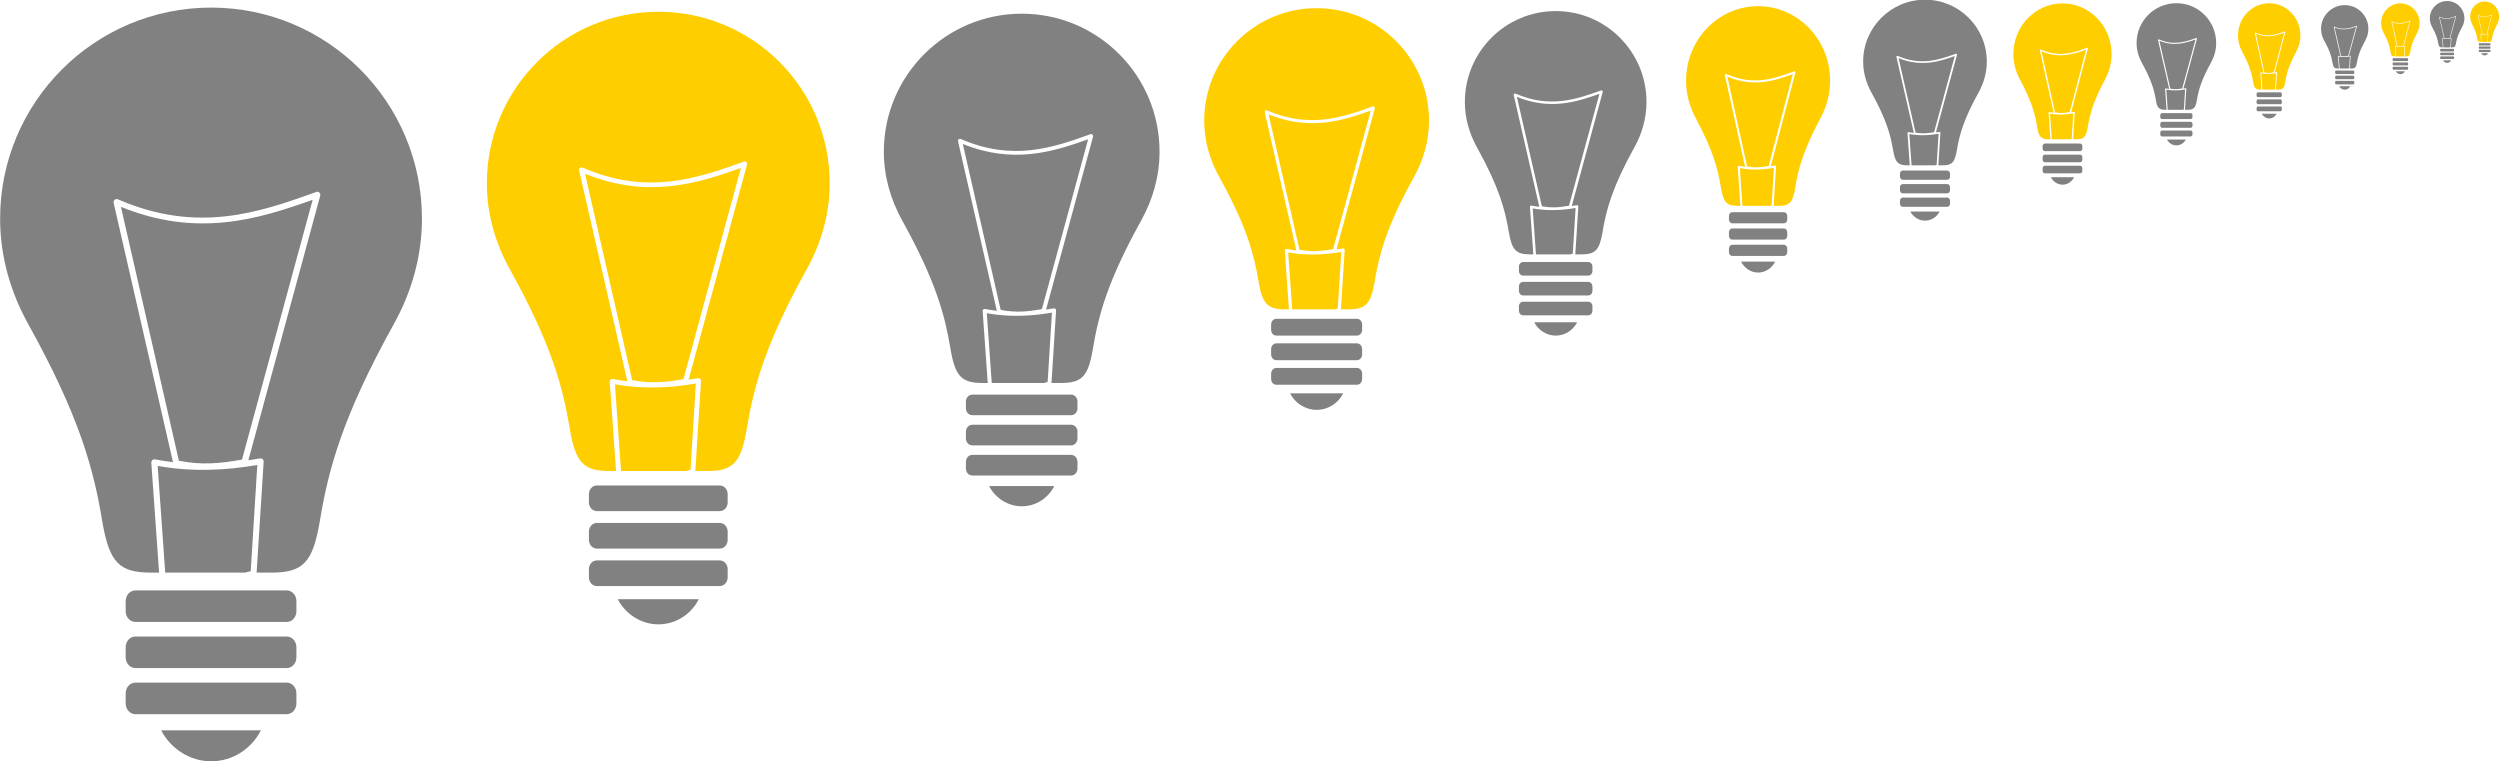
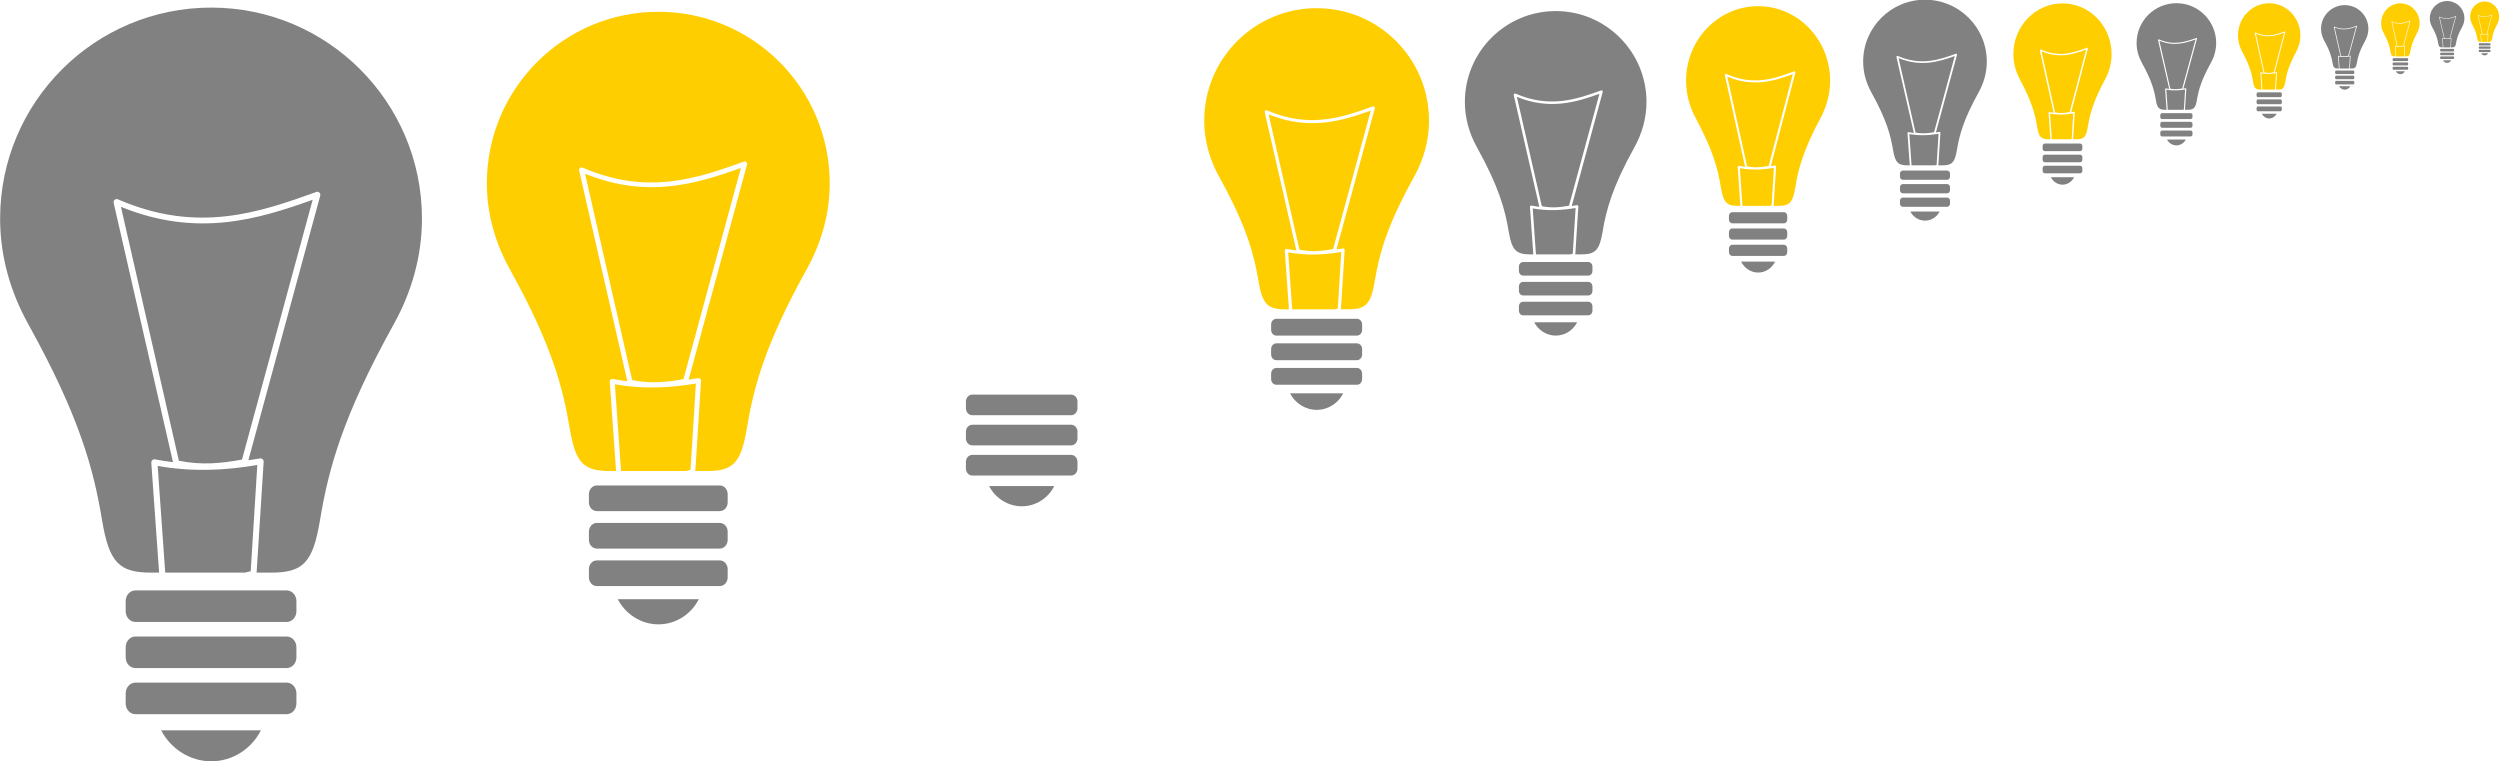
<svg xmlns="http://www.w3.org/2000/svg" xmlns:ns1="http://www.serif.com/" width="100%" height="100%" viewBox="0 0 1971 600" version="1.1" xml:space="preserve" style="fill-rule:evenodd;clip-rule:evenodd;stroke-linejoin:round;stroke-miterlimit:2;">
  <g transform="matrix(1,0,0,1,-128.117,-596.626)">
    <g transform="matrix(1.426,0,0,1.426,-136.356,-274.85)">
      <g id="path5" transform="matrix(4.167,0,0,4.167,185.527,615.329)">
        <path d="M38.024,81.513C38.736,81.513 39.313,80.876 39.313,80.093L39.313,78.748C39.313,77.965 38.736,77.328 38.024,77.328L17.951,77.328C17.238,77.328 16.66,77.965 16.66,78.748L16.66,80.093C16.66,80.876 17.238,81.513 17.951,81.513L38.024,81.513Z" style="fill:rgb(129,129,129);fill-rule:nonzero;" />
      </g>
      <g id="path9" transform="matrix(4.167,0,0,4.167,185.527,615.329)">
        <path d="M38.024,87.632C38.736,87.632 39.313,86.995 39.313,86.21L39.313,84.866C39.313,84.082 38.736,83.445 38.024,83.445L17.951,83.445C17.238,83.445 16.66,84.082 16.66,84.866L16.66,86.21C16.66,86.995 17.238,87.632 17.951,87.632L38.024,87.632Z" style="fill:rgb(129,129,129);fill-rule:nonzero;" />
      </g>
      <g id="path13" transform="matrix(4.167,0,0,4.167,185.527,615.329)">
        <path d="M38.024,93.75C38.736,93.75 39.313,93.113 39.313,92.329L39.313,90.985C39.313,90.2 38.736,89.563 38.024,89.563L17.951,89.563C17.238,89.563 16.66,90.2 16.66,90.985L16.66,92.329C16.66,93.113 17.238,93.75 17.951,93.75L38.024,93.75Z" style="fill:rgb(129,129,129);fill-rule:nonzero;" />
      </g>
      <g id="path17" transform="matrix(4.167,0,0,4.167,185.527,615.329)">
        <path d="M34.601,95.89C33.389,98.306 30.889,100 28.003,100C25.134,100 22.593,98.281 21.371,95.891L34.601,95.891L34.601,95.89Z" style="fill:rgb(129,129,129);fill-rule:nonzero;" />
      </g>
      <g id="path19" transform="matrix(4.167,0,0,4.167,185.527,615.329)">
        <path d="M28,0C12.545,0 -0,12.544 0,28C0,33.089 1.417,37.816 3.719,41.969C10.592,54.351 12.41,61.301 13.531,68.031C14.472,73.671 15.802,74.969 20.063,74.969L21.094,74.969L20.063,60.438L20.063,60.406C20.062,60.396 20.062,60.385 20.063,60.375C20.062,60.365 20.061,60.354 20.061,60.344C20.061,60.118 20.247,59.933 20.472,59.933C20.492,59.933 20.512,59.935 20.531,59.938C21.338,60.094 22.143,60.22 22.938,60.313L15.063,25.906C15.056,25.876 15.052,25.845 15.052,25.814C15.052,25.589 15.237,25.404 15.462,25.404C15.518,25.404 15.574,25.415 15.625,25.438C26.189,30.025 34.352,27.192 41.938,24.469C41.957,24.457 41.978,24.446 42,24.438C42.026,24.432 42.052,24.43 42.079,24.43C42.304,24.43 42.489,24.615 42.489,24.84C42.489,24.884 42.482,24.927 42.469,24.969L32.938,60.063C33.453,59.985 33.988,59.905 34.5,59.813C34.519,59.81 34.539,59.808 34.558,59.808C34.783,59.808 34.969,59.994 34.969,60.219C34.969,60.219 34.969,60.219 34.969,60.219L34.031,74.969L35.938,74.969C40.2,74.969 41.497,73.67 42.438,68.031C43.559,61.302 45.377,54.351 52.25,41.969C54.552,37.816 55.969,33.089 55.969,28C55.969,12.544 43.456,-0 28,0ZM41.469,25.5C34.229,28.083 26.171,30.559 16.031,26.438L23.719,60.125C26.722,60.728 29.288,60.485 32.094,59.969L41.469,25.5ZM34.125,60.688C29.866,61.413 25.495,61.627 20.906,60.813L21.906,74.969L32.469,74.969C32.733,74.91 32.994,74.849 33.25,74.781L34.125,60.688Z" style="fill:rgb(129,129,129);fill-rule:nonzero;" />
      </g>
    </g>
    <g transform="matrix(0.932,0,0,0.932,652.024,33.937)">
      <g id="path51" ns1:id="path5" transform="matrix(4.167,0,0,4.167,185.527,615.329)">
        <path d="M38.024,81.513C38.736,81.513 39.313,80.876 39.313,80.093L39.313,78.748C39.313,77.965 38.736,77.328 38.024,77.328L17.951,77.328C17.238,77.328 16.66,77.965 16.66,78.748L16.66,80.093C16.66,80.876 17.238,81.513 17.951,81.513L38.024,81.513Z" style="fill:rgb(129,129,129);fill-rule:nonzero;" />
      </g>
      <g id="path91" ns1:id="path9" transform="matrix(4.167,0,0,4.167,185.527,615.329)">
        <path d="M38.024,87.632C38.736,87.632 39.313,86.995 39.313,86.21L39.313,84.866C39.313,84.082 38.736,83.445 38.024,83.445L17.951,83.445C17.238,83.445 16.66,84.082 16.66,84.866L16.66,86.21C16.66,86.995 17.238,87.632 17.951,87.632L38.024,87.632Z" style="fill:rgb(129,129,129);fill-rule:nonzero;" />
      </g>
      <g id="path131" ns1:id="path13" transform="matrix(4.167,0,0,4.167,185.527,615.329)">
        <path d="M38.024,93.75C38.736,93.75 39.313,93.113 39.313,92.329L39.313,90.985C39.313,90.2 38.736,89.563 38.024,89.563L17.951,89.563C17.238,89.563 16.66,90.2 16.66,90.985L16.66,92.329C16.66,93.113 17.238,93.75 17.951,93.75L38.024,93.75Z" style="fill:rgb(129,129,129);fill-rule:nonzero;" />
      </g>
      <g id="path171" ns1:id="path17" transform="matrix(4.167,0,0,4.167,185.527,615.329)">
        <path d="M34.601,95.89C33.389,98.306 30.889,100 28.003,100C25.134,100 22.593,98.281 21.371,95.891L34.601,95.891L34.601,95.89Z" style="fill:rgb(129,129,129);fill-rule:nonzero;" />
      </g>
      <g id="path191" ns1:id="path19" transform="matrix(4.167,0,0,4.167,185.527,615.329)">
-         <path d="M28,0C12.545,0 -0,12.544 0,28C0,33.089 1.417,37.816 3.719,41.969C10.592,54.351 12.41,61.301 13.531,68.031C14.472,73.671 15.802,74.969 20.063,74.969L21.094,74.969L20.063,60.438L20.063,60.406C20.062,60.396 20.062,60.385 20.063,60.375C20.062,60.365 20.061,60.354 20.061,60.344C20.061,60.118 20.247,59.933 20.472,59.933C20.492,59.933 20.512,59.935 20.531,59.938C21.338,60.094 22.143,60.22 22.938,60.313L15.063,25.906C15.056,25.876 15.052,25.845 15.052,25.814C15.052,25.589 15.237,25.404 15.462,25.404C15.518,25.404 15.574,25.415 15.625,25.438C26.189,30.025 34.352,27.192 41.938,24.469C41.957,24.457 41.978,24.446 42,24.438C42.026,24.432 42.052,24.43 42.079,24.43C42.304,24.43 42.489,24.615 42.489,24.84C42.489,24.884 42.482,24.927 42.469,24.969L32.938,60.063C33.453,59.985 33.988,59.905 34.5,59.813C34.519,59.81 34.539,59.808 34.558,59.808C34.783,59.808 34.969,59.994 34.969,60.219C34.969,60.219 34.969,60.219 34.969,60.219L34.031,74.969L35.938,74.969C40.2,74.969 41.497,73.67 42.438,68.031C43.559,61.302 45.377,54.351 52.25,41.969C54.552,37.816 55.969,33.089 55.969,28C55.969,12.544 43.456,-0 28,0ZM41.469,25.5C34.229,28.083 26.171,30.559 16.031,26.438L23.719,60.125C26.722,60.728 29.288,60.485 32.094,59.969L41.469,25.5ZM34.125,60.688C29.866,61.413 25.495,61.627 20.906,60.813L21.906,74.969L32.469,74.969C32.733,74.91 32.994,74.849 33.25,74.781L34.125,60.688Z" style="fill:rgb(129,129,129);fill-rule:nonzero;" />
-       </g>
+         </g>
    </g>
    <g transform="matrix(0.614,0,0,0.614,1169.1,227.545)">
      <g id="path52" ns1:id="path5" transform="matrix(4.167,0,0,4.167,185.527,615.329)">
        <path d="M38.024,81.513C38.736,81.513 39.313,80.876 39.313,80.093L39.313,78.748C39.313,77.965 38.736,77.328 38.024,77.328L17.951,77.328C17.238,77.328 16.66,77.965 16.66,78.748L16.66,80.093C16.66,80.876 17.238,81.513 17.951,81.513L38.024,81.513Z" style="fill:rgb(129,129,129);fill-rule:nonzero;" />
      </g>
      <g id="path92" ns1:id="path9" transform="matrix(4.167,0,0,4.167,185.527,615.329)">
        <path d="M38.024,87.632C38.736,87.632 39.313,86.995 39.313,86.21L39.313,84.866C39.313,84.082 38.736,83.445 38.024,83.445L17.951,83.445C17.238,83.445 16.66,84.082 16.66,84.866L16.66,86.21C16.66,86.995 17.238,87.632 17.951,87.632L38.024,87.632Z" style="fill:rgb(129,129,129);fill-rule:nonzero;" />
      </g>
      <g id="path132" ns1:id="path13" transform="matrix(4.167,0,0,4.167,185.527,615.329)">
        <path d="M38.024,93.75C38.736,93.75 39.313,93.113 39.313,92.329L39.313,90.985C39.313,90.2 38.736,89.563 38.024,89.563L17.951,89.563C17.238,89.563 16.66,90.2 16.66,90.985L16.66,92.329C16.66,93.113 17.238,93.75 17.951,93.75L38.024,93.75Z" style="fill:rgb(129,129,129);fill-rule:nonzero;" />
      </g>
      <g id="path172" ns1:id="path17" transform="matrix(4.167,0,0,4.167,185.527,615.329)">
        <path d="M34.601,95.89C33.389,98.306 30.889,100 28.003,100C25.134,100 22.593,98.281 21.371,95.891L34.601,95.891L34.601,95.89Z" style="fill:rgb(129,129,129);fill-rule:nonzero;" />
      </g>
      <g id="path192" ns1:id="path19" transform="matrix(4.167,0,0,4.167,185.527,615.329)">
        <path d="M28,0C12.545,0 -0,12.544 0,28C0,33.089 1.417,37.816 3.719,41.969C10.592,54.351 12.41,61.301 13.531,68.031C14.472,73.671 15.802,74.969 20.063,74.969L21.094,74.969L20.063,60.438L20.063,60.406C20.062,60.396 20.062,60.385 20.063,60.375C20.062,60.365 20.061,60.354 20.061,60.344C20.061,60.118 20.247,59.933 20.472,59.933C20.492,59.933 20.512,59.935 20.531,59.938C21.338,60.094 22.143,60.22 22.938,60.313L15.063,25.906C15.056,25.876 15.052,25.845 15.052,25.814C15.052,25.589 15.237,25.404 15.462,25.404C15.518,25.404 15.574,25.415 15.625,25.438C26.189,30.025 34.352,27.192 41.938,24.469C41.957,24.457 41.978,24.446 42,24.438C42.026,24.432 42.052,24.43 42.079,24.43C42.304,24.43 42.489,24.615 42.489,24.84C42.489,24.884 42.482,24.927 42.469,24.969L32.938,60.063C33.453,59.985 33.988,59.905 34.5,59.813C34.519,59.81 34.539,59.808 34.558,59.808C34.783,59.808 34.969,59.994 34.969,60.219C34.969,60.219 34.969,60.219 34.969,60.219L34.031,74.969L35.938,74.969C40.2,74.969 41.497,73.67 42.438,68.031C43.559,61.302 45.377,54.351 52.25,41.969C54.552,37.816 55.969,33.089 55.969,28C55.969,12.544 43.456,-0 28,0ZM41.469,25.5C34.229,28.083 26.171,30.559 16.031,26.438L23.719,60.125C26.722,60.728 29.288,60.485 32.094,59.969L41.469,25.5ZM34.125,60.688C29.866,61.413 25.495,61.627 20.906,60.813L21.906,74.969L32.469,74.969C32.733,74.91 32.994,74.849 33.25,74.781L34.125,60.688Z" style="fill:rgb(129,129,129);fill-rule:nonzero;" />
      </g>
    </g>
    <g transform="matrix(0.418,0,0,0.418,1519.48,339.191)">
      <g id="path53" ns1:id="path5" transform="matrix(4.167,0,0,4.167,185.527,615.329)">
        <path d="M38.024,81.513C38.736,81.513 39.313,80.876 39.313,80.093L39.313,78.748C39.313,77.965 38.736,77.328 38.024,77.328L17.951,77.328C17.238,77.328 16.66,77.965 16.66,78.748L16.66,80.093C16.66,80.876 17.238,81.513 17.951,81.513L38.024,81.513Z" style="fill:rgb(129,129,129);fill-rule:nonzero;" />
      </g>
      <g id="path93" ns1:id="path9" transform="matrix(4.167,0,0,4.167,185.527,615.329)">
        <path d="M38.024,87.632C38.736,87.632 39.313,86.995 39.313,86.21L39.313,84.866C39.313,84.082 38.736,83.445 38.024,83.445L17.951,83.445C17.238,83.445 16.66,84.082 16.66,84.866L16.66,86.21C16.66,86.995 17.238,87.632 17.951,87.632L38.024,87.632Z" style="fill:rgb(129,129,129);fill-rule:nonzero;" />
      </g>
      <g id="path133" ns1:id="path13" transform="matrix(4.167,0,0,4.167,185.527,615.329)">
        <path d="M38.024,93.75C38.736,93.75 39.313,93.113 39.313,92.329L39.313,90.985C39.313,90.2 38.736,89.563 38.024,89.563L17.951,89.563C17.238,89.563 16.66,90.2 16.66,90.985L16.66,92.329C16.66,93.113 17.238,93.75 17.951,93.75L38.024,93.75Z" style="fill:rgb(129,129,129);fill-rule:nonzero;" />
      </g>
      <g id="path173" ns1:id="path17" transform="matrix(4.167,0,0,4.167,185.527,615.329)">
        <path d="M34.601,95.89C33.389,98.306 30.889,100 28.003,100C25.134,100 22.593,98.281 21.371,95.891L34.601,95.891L34.601,95.89Z" style="fill:rgb(129,129,129);fill-rule:nonzero;" />
      </g>
      <g id="path193" ns1:id="path19" transform="matrix(4.167,0,0,4.167,185.527,615.329)">
        <path d="M28,0C12.545,0 -0,12.544 0,28C0,33.089 1.417,37.816 3.719,41.969C10.592,54.351 12.41,61.301 13.531,68.031C14.472,73.671 15.802,74.969 20.063,74.969L21.094,74.969L20.063,60.438L20.063,60.406C20.062,60.396 20.062,60.385 20.063,60.375C20.062,60.365 20.061,60.354 20.061,60.344C20.061,60.118 20.247,59.933 20.472,59.933C20.492,59.933 20.512,59.935 20.531,59.938C21.338,60.094 22.143,60.22 22.938,60.313L15.063,25.906C15.056,25.876 15.052,25.845 15.052,25.814C15.052,25.589 15.237,25.404 15.462,25.404C15.518,25.404 15.574,25.415 15.625,25.438C26.189,30.025 34.352,27.192 41.938,24.469C41.957,24.457 41.978,24.446 42,24.438C42.026,24.432 42.052,24.43 42.079,24.43C42.304,24.43 42.489,24.615 42.489,24.84C42.489,24.884 42.482,24.927 42.469,24.969L32.938,60.063C33.453,59.985 33.988,59.905 34.5,59.813C34.519,59.81 34.539,59.808 34.558,59.808C34.783,59.808 34.969,59.994 34.969,60.219C34.969,60.219 34.969,60.219 34.969,60.219L34.031,74.969L35.938,74.969C40.2,74.969 41.497,73.67 42.438,68.031C43.559,61.302 45.377,54.351 52.25,41.969C54.552,37.816 55.969,33.089 55.969,28C55.969,12.544 43.456,-0 28,0ZM41.469,25.5C34.229,28.083 26.171,30.559 16.031,26.438L23.719,60.125C26.722,60.728 29.288,60.485 32.094,59.969L41.469,25.5ZM34.125,60.688C29.866,61.413 25.495,61.627 20.906,60.813L21.906,74.969L32.469,74.969C32.733,74.91 32.994,74.849 33.25,74.781L34.125,60.688Z" style="fill:rgb(129,129,129);fill-rule:nonzero;" />
      </g>
    </g>
    <g transform="matrix(0.269,0,0,0.269,1762.7,433.62)">
      <g id="path54" ns1:id="path5" transform="matrix(4.167,0,0,4.167,185.527,615.329)">
        <path d="M38.024,81.513C38.736,81.513 39.313,80.876 39.313,80.093L39.313,78.748C39.313,77.965 38.736,77.328 38.024,77.328L17.951,77.328C17.238,77.328 16.66,77.965 16.66,78.748L16.66,80.093C16.66,80.876 17.238,81.513 17.951,81.513L38.024,81.513Z" style="fill:rgb(129,129,129);fill-rule:nonzero;" />
      </g>
      <g id="path94" ns1:id="path9" transform="matrix(4.167,0,0,4.167,185.527,615.329)">
        <path d="M38.024,87.632C38.736,87.632 39.313,86.995 39.313,86.21L39.313,84.866C39.313,84.082 38.736,83.445 38.024,83.445L17.951,83.445C17.238,83.445 16.66,84.082 16.66,84.866L16.66,86.21C16.66,86.995 17.238,87.632 17.951,87.632L38.024,87.632Z" style="fill:rgb(129,129,129);fill-rule:nonzero;" />
      </g>
      <g id="path134" ns1:id="path13" transform="matrix(4.167,0,0,4.167,185.527,615.329)">
        <path d="M38.024,93.75C38.736,93.75 39.313,93.113 39.313,92.329L39.313,90.985C39.313,90.2 38.736,89.563 38.024,89.563L17.951,89.563C17.238,89.563 16.66,90.2 16.66,90.985L16.66,92.329C16.66,93.113 17.238,93.75 17.951,93.75L38.024,93.75Z" style="fill:rgb(129,129,129);fill-rule:nonzero;" />
      </g>
      <g id="path174" ns1:id="path17" transform="matrix(4.167,0,0,4.167,185.527,615.329)">
        <path d="M34.601,95.89C33.389,98.306 30.889,100 28.003,100C25.134,100 22.593,98.281 21.371,95.891L34.601,95.891L34.601,95.89Z" style="fill:rgb(129,129,129);fill-rule:nonzero;" />
      </g>
      <g id="path194" ns1:id="path19" transform="matrix(4.167,0,0,4.167,185.527,615.329)">
        <path d="M28,0C12.545,0 -0,12.544 0,28C0,33.089 1.417,37.816 3.719,41.969C10.592,54.351 12.41,61.301 13.531,68.031C14.472,73.671 15.802,74.969 20.063,74.969L21.094,74.969L20.063,60.438L20.063,60.406C20.062,60.396 20.062,60.385 20.063,60.375C20.062,60.365 20.061,60.354 20.061,60.344C20.061,60.118 20.247,59.933 20.472,59.933C20.492,59.933 20.512,59.935 20.531,59.938C21.338,60.094 22.143,60.22 22.938,60.313L15.063,25.906C15.056,25.876 15.052,25.845 15.052,25.814C15.052,25.589 15.237,25.404 15.462,25.404C15.518,25.404 15.574,25.415 15.625,25.438C26.189,30.025 34.352,27.192 41.938,24.469C41.957,24.457 41.978,24.446 42,24.438C42.026,24.432 42.052,24.43 42.079,24.43C42.304,24.43 42.489,24.615 42.489,24.84C42.489,24.884 42.482,24.927 42.469,24.969L32.938,60.063C33.453,59.985 33.988,59.905 34.5,59.813C34.519,59.81 34.539,59.808 34.558,59.808C34.783,59.808 34.969,59.994 34.969,60.219C34.969,60.219 34.969,60.219 34.969,60.219L34.031,74.969L35.938,74.969C40.2,74.969 41.497,73.67 42.438,68.031C43.559,61.302 45.377,54.351 52.25,41.969C54.552,37.816 55.969,33.089 55.969,28C55.969,12.544 43.456,-0 28,0ZM41.469,25.5C34.229,28.083 26.171,30.559 16.031,26.438L23.719,60.125C26.722,60.728 29.288,60.485 32.094,59.969L41.469,25.5ZM34.125,60.688C29.866,61.413 25.495,61.627 20.906,60.813L21.906,74.969L32.469,74.969C32.733,74.91 32.994,74.849 33.25,74.781L34.125,60.688Z" style="fill:rgb(129,129,129);fill-rule:nonzero;" />
      </g>
    </g>
    <g transform="matrix(0.16,0,0,0.16,1928.35,502.208)">
      <g id="path55" ns1:id="path5" transform="matrix(4.167,0,0,4.167,185.527,615.329)">
        <path d="M38.024,81.513C38.736,81.513 39.313,80.876 39.313,80.093L39.313,78.748C39.313,77.965 38.736,77.328 38.024,77.328L17.951,77.328C17.238,77.328 16.66,77.965 16.66,78.748L16.66,80.093C16.66,80.876 17.238,81.513 17.951,81.513L38.024,81.513Z" style="fill:rgb(129,129,129);fill-rule:nonzero;" />
      </g>
      <g id="path95" ns1:id="path9" transform="matrix(4.167,0,0,4.167,185.527,615.329)">
        <path d="M38.024,87.632C38.736,87.632 39.313,86.995 39.313,86.21L39.313,84.866C39.313,84.082 38.736,83.445 38.024,83.445L17.951,83.445C17.238,83.445 16.66,84.082 16.66,84.866L16.66,86.21C16.66,86.995 17.238,87.632 17.951,87.632L38.024,87.632Z" style="fill:rgb(129,129,129);fill-rule:nonzero;" />
      </g>
      <g id="path135" ns1:id="path13" transform="matrix(4.167,0,0,4.167,185.527,615.329)">
        <path d="M38.024,93.75C38.736,93.75 39.313,93.113 39.313,92.329L39.313,90.985C39.313,90.2 38.736,89.563 38.024,89.563L17.951,89.563C17.238,89.563 16.66,90.2 16.66,90.985L16.66,92.329C16.66,93.113 17.238,93.75 17.951,93.75L38.024,93.75Z" style="fill:rgb(129,129,129);fill-rule:nonzero;" />
      </g>
      <g id="path175" ns1:id="path17" transform="matrix(4.167,0,0,4.167,185.527,615.329)">
        <path d="M34.601,95.89C33.389,98.306 30.889,100 28.003,100C25.134,100 22.593,98.281 21.371,95.891L34.601,95.891L34.601,95.89Z" style="fill:rgb(129,129,129);fill-rule:nonzero;" />
      </g>
      <g id="path195" ns1:id="path19" transform="matrix(4.167,0,0,4.167,185.527,615.329)">
        <path d="M28,0C12.545,0 -0,12.544 0,28C0,33.089 1.417,37.816 3.719,41.969C10.592,54.351 12.41,61.301 13.531,68.031C14.472,73.671 15.802,74.969 20.063,74.969L21.094,74.969L20.063,60.438L20.063,60.406C20.062,60.396 20.062,60.385 20.063,60.375C20.062,60.365 20.061,60.354 20.061,60.344C20.061,60.118 20.247,59.933 20.472,59.933C20.492,59.933 20.512,59.935 20.531,59.938C21.338,60.094 22.143,60.22 22.938,60.313L15.063,25.906C15.056,25.876 15.052,25.845 15.052,25.814C15.052,25.589 15.237,25.404 15.462,25.404C15.518,25.404 15.574,25.415 15.625,25.438C26.189,30.025 34.352,27.192 41.938,24.469C41.957,24.457 41.978,24.446 42,24.438C42.026,24.432 42.052,24.43 42.079,24.43C42.304,24.43 42.489,24.615 42.489,24.84C42.489,24.884 42.482,24.927 42.469,24.969L32.938,60.063C33.453,59.985 33.988,59.905 34.5,59.813C34.519,59.81 34.539,59.808 34.558,59.808C34.783,59.808 34.969,59.994 34.969,60.219C34.969,60.219 34.969,60.219 34.969,60.219L34.031,74.969L35.938,74.969C40.2,74.969 41.497,73.67 42.438,68.031C43.559,61.302 45.377,54.351 52.25,41.969C54.552,37.816 55.969,33.089 55.969,28C55.969,12.544 43.456,-0 28,0ZM41.469,25.5C34.229,28.083 26.171,30.559 16.031,26.438L23.719,60.125C26.722,60.728 29.288,60.485 32.094,59.969L41.469,25.5ZM34.125,60.688C29.866,61.413 25.495,61.627 20.906,60.813L21.906,74.969L32.469,74.969C32.733,74.91 32.994,74.849 33.25,74.781L34.125,60.688Z" style="fill:rgb(129,129,129);fill-rule:nonzero;" />
      </g>
    </g>
    <g transform="matrix(0.117,0,0,0.117,2022.07,525.448)">
      <g id="path56" ns1:id="path5" transform="matrix(4.167,0,0,4.167,185.527,615.329)">
        <path d="M38.024,81.513C38.736,81.513 39.313,80.876 39.313,80.093L39.313,78.748C39.313,77.965 38.736,77.328 38.024,77.328L17.951,77.328C17.238,77.328 16.66,77.965 16.66,78.748L16.66,80.093C16.66,80.876 17.238,81.513 17.951,81.513L38.024,81.513Z" style="fill:rgb(129,129,129);fill-rule:nonzero;" />
      </g>
      <g id="path96" ns1:id="path9" transform="matrix(4.167,0,0,4.167,185.527,615.329)">
        <path d="M38.024,87.632C38.736,87.632 39.313,86.995 39.313,86.21L39.313,84.866C39.313,84.082 38.736,83.445 38.024,83.445L17.951,83.445C17.238,83.445 16.66,84.082 16.66,84.866L16.66,86.21C16.66,86.995 17.238,87.632 17.951,87.632L38.024,87.632Z" style="fill:rgb(129,129,129);fill-rule:nonzero;" />
      </g>
      <g id="path136" ns1:id="path13" transform="matrix(4.167,0,0,4.167,185.527,615.329)">
        <path d="M38.024,93.75C38.736,93.75 39.313,93.113 39.313,92.329L39.313,90.985C39.313,90.2 38.736,89.563 38.024,89.563L17.951,89.563C17.238,89.563 16.66,90.2 16.66,90.985L16.66,92.329C16.66,93.113 17.238,93.75 17.951,93.75L38.024,93.75Z" style="fill:rgb(129,129,129);fill-rule:nonzero;" />
      </g>
      <g id="path176" ns1:id="path17" transform="matrix(4.167,0,0,4.167,185.527,615.329)">
        <path d="M34.601,95.89C33.389,98.306 30.889,100 28.003,100C25.134,100 22.593,98.281 21.371,95.891L34.601,95.891L34.601,95.89Z" style="fill:rgb(129,129,129);fill-rule:nonzero;" />
      </g>
      <g id="path196" ns1:id="path19" transform="matrix(4.167,0,0,4.167,185.527,615.329)">
        <path d="M28,0C12.545,0 -0,12.544 0,28C0,33.089 1.417,37.816 3.719,41.969C10.592,54.351 12.41,61.301 13.531,68.031C14.472,73.671 15.802,74.969 20.063,74.969L21.094,74.969L20.063,60.438L20.063,60.406C20.062,60.396 20.062,60.385 20.063,60.375C20.062,60.365 20.061,60.354 20.061,60.344C20.061,60.118 20.247,59.933 20.472,59.933C20.492,59.933 20.512,59.935 20.531,59.938C21.338,60.094 22.143,60.22 22.938,60.313L15.063,25.906C15.056,25.876 15.052,25.845 15.052,25.814C15.052,25.589 15.237,25.404 15.462,25.404C15.518,25.404 15.574,25.415 15.625,25.438C26.189,30.025 34.352,27.192 41.938,24.469C41.957,24.457 41.978,24.446 42,24.438C42.026,24.432 42.052,24.43 42.079,24.43C42.304,24.43 42.489,24.615 42.489,24.84C42.489,24.884 42.482,24.927 42.469,24.969L32.938,60.063C33.453,59.985 33.988,59.905 34.5,59.813C34.519,59.81 34.539,59.808 34.558,59.808C34.783,59.808 34.969,59.994 34.969,60.219C34.969,60.219 34.969,60.219 34.969,60.219L34.031,74.969L35.938,74.969C40.2,74.969 41.497,73.67 42.438,68.031C43.559,61.302 45.377,54.351 52.25,41.969C54.552,37.816 55.969,33.089 55.969,28C55.969,12.544 43.456,-0 28,0ZM41.469,25.5C34.229,28.083 26.171,30.559 16.031,26.438L23.719,60.125C26.722,60.728 29.288,60.485 32.094,59.969L41.469,25.5ZM34.125,60.688C29.866,61.413 25.495,61.627 20.906,60.813L21.906,74.969L32.469,74.969C32.733,74.91 32.994,74.849 33.25,74.781L34.125,60.688Z" style="fill:rgb(129,129,129);fill-rule:nonzero;" />
      </g>
    </g>
    <g transform="matrix(1.159,0,0,1.159,-146.177,-119.353)">
      <g id="path57" ns1:id="path5" transform="matrix(4.167,0,0,4.167,567.841,625.763)">
        <path d="M38.024,81.513C38.736,81.513 39.313,80.876 39.313,80.093L39.313,78.748C39.313,77.965 38.736,77.328 38.024,77.328L17.951,77.328C17.238,77.328 16.66,77.965 16.66,78.748L16.66,80.093C16.66,80.876 17.238,81.513 17.951,81.513L38.024,81.513Z" style="fill:rgb(129,129,129);fill-rule:nonzero;" />
      </g>
      <g id="path97" ns1:id="path9" transform="matrix(4.167,0,0,4.167,567.841,625.763)">
        <path d="M38.024,87.632C38.736,87.632 39.313,86.995 39.313,86.21L39.313,84.866C39.313,84.082 38.736,83.445 38.024,83.445L17.951,83.445C17.238,83.445 16.66,84.082 16.66,84.866L16.66,86.21C16.66,86.995 17.238,87.632 17.951,87.632L38.024,87.632Z" style="fill:rgb(129,129,129);fill-rule:nonzero;" />
      </g>
      <g id="path137" ns1:id="path13" transform="matrix(4.167,0,0,4.167,567.841,625.763)">
        <path d="M38.024,93.75C38.736,93.75 39.313,93.113 39.313,92.329L39.313,90.985C39.313,90.2 38.736,89.563 38.024,89.563L17.951,89.563C17.238,89.563 16.66,90.2 16.66,90.985L16.66,92.329C16.66,93.113 17.238,93.75 17.951,93.75L38.024,93.75Z" style="fill:rgb(129,129,129);fill-rule:nonzero;" />
      </g>
      <g id="path177" ns1:id="path17" transform="matrix(4.167,0,0,4.167,567.841,625.763)">
        <path d="M34.601,95.89C33.389,98.306 30.889,100 28.003,100C25.134,100 22.593,98.281 21.371,95.891L34.601,95.891L34.601,95.89Z" style="fill:rgb(129,129,129);fill-rule:nonzero;" />
      </g>
      <g id="path197" ns1:id="path19" transform="matrix(4.167,0,0,4.167,567.841,625.763)">
        <path d="M28,0C12.545,0 -0,12.544 0,28C0,33.089 1.417,37.816 3.719,41.969C10.592,54.351 12.41,61.301 13.531,68.031C14.472,73.671 15.802,74.969 20.063,74.969L21.094,74.969L20.063,60.438L20.063,60.406C20.062,60.396 20.062,60.385 20.063,60.375C20.062,60.365 20.061,60.354 20.061,60.344C20.061,60.118 20.247,59.933 20.472,59.933C20.492,59.933 20.512,59.935 20.531,59.938C21.338,60.094 22.143,60.22 22.938,60.313L15.063,25.906C15.056,25.876 15.052,25.845 15.052,25.814C15.052,25.589 15.237,25.404 15.462,25.404C15.518,25.404 15.574,25.415 15.625,25.438C26.189,30.025 34.352,27.192 41.938,24.469C41.957,24.457 41.978,24.446 42,24.438C42.026,24.432 42.052,24.43 42.079,24.43C42.304,24.43 42.489,24.615 42.489,24.84C42.489,24.884 42.482,24.927 42.469,24.969L32.938,60.063C33.453,59.985 33.988,59.905 34.5,59.813C34.519,59.81 34.539,59.808 34.558,59.808C34.783,59.808 34.969,59.994 34.969,60.219C34.969,60.219 34.969,60.219 34.969,60.219L34.031,74.969L35.938,74.969C40.2,74.969 41.497,73.67 42.438,68.031C43.559,61.302 45.377,54.351 52.25,41.969C54.552,37.816 55.969,33.089 55.969,28C55.969,12.544 43.456,-0 28,0ZM41.469,25.5C34.229,28.083 26.171,30.559 16.031,26.438L23.719,60.125C26.722,60.728 29.288,60.485 32.094,59.969L41.469,25.5ZM34.125,60.688C29.866,61.413 25.495,61.627 20.906,60.813L21.906,74.969L32.469,74.969C32.733,74.91 32.994,74.849 33.25,74.781L34.125,60.688Z" style="fill:rgb(255,206,0);fill-rule:nonzero;" />
      </g>
    </g>
    <g transform="matrix(0.76,0,0,0.76,645.955,127.491)">
      <g id="path58" ns1:id="path5" transform="matrix(4.167,0,0,4.167,567.841,625.763)">
        <path d="M38.024,81.513C38.736,81.513 39.313,80.876 39.313,80.093L39.313,78.748C39.313,77.965 38.736,77.328 38.024,77.328L17.951,77.328C17.238,77.328 16.66,77.965 16.66,78.748L16.66,80.093C16.66,80.876 17.238,81.513 17.951,81.513L38.024,81.513Z" style="fill:rgb(129,129,129);fill-rule:nonzero;" />
      </g>
      <g id="path98" ns1:id="path9" transform="matrix(4.167,0,0,4.167,567.841,625.763)">
        <path d="M38.024,87.632C38.736,87.632 39.313,86.995 39.313,86.21L39.313,84.866C39.313,84.082 38.736,83.445 38.024,83.445L17.951,83.445C17.238,83.445 16.66,84.082 16.66,84.866L16.66,86.21C16.66,86.995 17.238,87.632 17.951,87.632L38.024,87.632Z" style="fill:rgb(129,129,129);fill-rule:nonzero;" />
      </g>
      <g id="path138" ns1:id="path13" transform="matrix(4.167,0,0,4.167,567.841,625.763)">
        <path d="M38.024,93.75C38.736,93.75 39.313,93.113 39.313,92.329L39.313,90.985C39.313,90.2 38.736,89.563 38.024,89.563L17.951,89.563C17.238,89.563 16.66,90.2 16.66,90.985L16.66,92.329C16.66,93.113 17.238,93.75 17.951,93.75L38.024,93.75Z" style="fill:rgb(129,129,129);fill-rule:nonzero;" />
      </g>
      <g id="path178" ns1:id="path17" transform="matrix(4.167,0,0,4.167,567.841,625.763)">
        <path d="M34.601,95.89C33.389,98.306 30.889,100 28.003,100C25.134,100 22.593,98.281 21.371,95.891L34.601,95.891L34.601,95.89Z" style="fill:rgb(129,129,129);fill-rule:nonzero;" />
      </g>
      <g id="path198" ns1:id="path19" transform="matrix(4.167,0,0,4.167,567.841,625.763)">
        <path d="M28,0C12.545,0 -0,12.544 0,28C0,33.089 1.417,37.816 3.719,41.969C10.592,54.351 12.41,61.301 13.531,68.031C14.472,73.671 15.802,74.969 20.063,74.969L21.094,74.969L20.063,60.438L20.063,60.406C20.062,60.396 20.062,60.385 20.063,60.375C20.062,60.365 20.061,60.354 20.061,60.344C20.061,60.118 20.247,59.933 20.472,59.933C20.492,59.933 20.512,59.935 20.531,59.938C21.338,60.094 22.143,60.22 22.938,60.313L15.063,25.906C15.056,25.876 15.052,25.845 15.052,25.814C15.052,25.589 15.237,25.404 15.462,25.404C15.518,25.404 15.574,25.415 15.625,25.438C26.189,30.025 34.352,27.192 41.938,24.469C41.957,24.457 41.978,24.446 42,24.438C42.026,24.432 42.052,24.43 42.079,24.43C42.304,24.43 42.489,24.615 42.489,24.84C42.489,24.884 42.482,24.927 42.469,24.969L32.938,60.063C33.453,59.985 33.988,59.905 34.5,59.813C34.519,59.81 34.539,59.808 34.558,59.808C34.783,59.808 34.969,59.994 34.969,60.219C34.969,60.219 34.969,60.219 34.969,60.219L34.031,74.969L35.938,74.969C40.2,74.969 41.497,73.67 42.438,68.031C43.559,61.302 45.377,54.351 52.25,41.969C54.552,37.816 55.969,33.089 55.969,28C55.969,12.544 43.456,-0 28,0ZM41.469,25.5C34.229,28.083 26.171,30.559 16.031,26.438L23.719,60.125C26.722,60.728 29.288,60.485 32.094,59.969L41.469,25.5ZM34.125,60.688C29.866,61.413 25.495,61.627 20.906,60.813L21.906,74.969L32.469,74.969C32.733,74.91 32.994,74.849 33.25,74.781L34.125,60.688Z" style="fill:rgb(255,206,0);fill-rule:nonzero;" />
      </g>
    </g>
    <g transform="matrix(0.487,0,0,0.504,1180.87,286.114)">
      <g id="path59" ns1:id="path5" transform="matrix(4.167,0,0,4.167,567.841,625.763)">
        <path d="M38.024,81.513C38.736,81.513 39.313,80.876 39.313,80.093L39.313,78.748C39.313,77.965 38.736,77.328 38.024,77.328L17.951,77.328C17.238,77.328 16.66,77.965 16.66,78.748L16.66,80.093C16.66,80.876 17.238,81.513 17.951,81.513L38.024,81.513Z" style="fill:rgb(129,129,129);fill-rule:nonzero;" />
      </g>
      <g id="path99" ns1:id="path9" transform="matrix(4.167,0,0,4.167,567.841,625.763)">
        <path d="M38.024,87.632C38.736,87.632 39.313,86.995 39.313,86.21L39.313,84.866C39.313,84.082 38.736,83.445 38.024,83.445L17.951,83.445C17.238,83.445 16.66,84.082 16.66,84.866L16.66,86.21C16.66,86.995 17.238,87.632 17.951,87.632L38.024,87.632Z" style="fill:rgb(129,129,129);fill-rule:nonzero;" />
      </g>
      <g id="path139" ns1:id="path13" transform="matrix(4.167,0,0,4.167,567.841,625.763)">
        <path d="M38.024,93.75C38.736,93.75 39.313,93.113 39.313,92.329L39.313,90.985C39.313,90.2 38.736,89.563 38.024,89.563L17.951,89.563C17.238,89.563 16.66,90.2 16.66,90.985L16.66,92.329C16.66,93.113 17.238,93.75 17.951,93.75L38.024,93.75Z" style="fill:rgb(129,129,129);fill-rule:nonzero;" />
      </g>
      <g id="path179" ns1:id="path17" transform="matrix(4.167,0,0,4.167,567.841,625.763)">
        <path d="M34.601,95.89C33.389,98.306 30.889,100 28.003,100C25.134,100 22.593,98.281 21.371,95.891L34.601,95.891L34.601,95.89Z" style="fill:rgb(129,129,129);fill-rule:nonzero;" />
      </g>
      <g id="path199" ns1:id="path19" transform="matrix(4.167,0,0,4.167,567.841,625.763)">
        <path d="M28,0C12.545,0 -0,12.544 0,28C0,33.089 1.417,37.816 3.719,41.969C10.592,54.351 12.41,61.301 13.531,68.031C14.472,73.671 15.802,74.969 20.063,74.969L21.094,74.969L20.063,60.438L20.063,60.406C20.062,60.396 20.062,60.385 20.063,60.375C20.062,60.365 20.061,60.354 20.061,60.344C20.061,60.118 20.247,59.933 20.472,59.933C20.492,59.933 20.512,59.935 20.531,59.938C21.338,60.094 22.143,60.22 22.938,60.313L15.063,25.906C15.056,25.876 15.052,25.845 15.052,25.814C15.052,25.589 15.237,25.404 15.462,25.404C15.518,25.404 15.574,25.415 15.625,25.438C26.189,30.025 34.352,27.192 41.938,24.469C41.957,24.457 41.978,24.446 42,24.438C42.026,24.432 42.052,24.43 42.079,24.43C42.304,24.43 42.489,24.615 42.489,24.84C42.489,24.884 42.482,24.927 42.469,24.969L32.938,60.063C33.453,59.985 33.988,59.905 34.5,59.813C34.519,59.81 34.539,59.808 34.558,59.808C34.783,59.808 34.969,59.994 34.969,60.219C34.969,60.219 34.969,60.219 34.969,60.219L34.031,74.969L35.938,74.969C40.2,74.969 41.497,73.67 42.438,68.031C43.559,61.302 45.377,54.351 52.25,41.969C54.552,37.816 55.969,33.089 55.969,28C55.969,12.544 43.456,-0 28,0ZM41.469,25.5C34.229,28.083 26.171,30.559 16.031,26.438L23.719,60.125C26.722,60.728 29.288,60.485 32.094,59.969L41.469,25.5ZM34.125,60.688C29.866,61.413 25.495,61.627 20.906,60.813L21.906,74.969L32.469,74.969C32.733,74.91 32.994,74.849 33.25,74.781L34.125,60.688Z" style="fill:rgb(255,206,0);fill-rule:nonzero;" />
      </g>
    </g>
    <g transform="matrix(0.332,0,0,0.343,1526.94,384.652)">
      <g id="path510" ns1:id="path5" transform="matrix(4.167,0,0,4.167,567.841,625.763)">
        <path d="M38.024,81.513C38.736,81.513 39.313,80.876 39.313,80.093L39.313,78.748C39.313,77.965 38.736,77.328 38.024,77.328L17.951,77.328C17.238,77.328 16.66,77.965 16.66,78.748L16.66,80.093C16.66,80.876 17.238,81.513 17.951,81.513L38.024,81.513Z" style="fill:rgb(129,129,129);fill-rule:nonzero;" />
      </g>
      <g id="path910" ns1:id="path9" transform="matrix(4.167,0,0,4.167,567.841,625.763)">
        <path d="M38.024,87.632C38.736,87.632 39.313,86.995 39.313,86.21L39.313,84.866C39.313,84.082 38.736,83.445 38.024,83.445L17.951,83.445C17.238,83.445 16.66,84.082 16.66,84.866L16.66,86.21C16.66,86.995 17.238,87.632 17.951,87.632L38.024,87.632Z" style="fill:rgb(129,129,129);fill-rule:nonzero;" />
      </g>
      <g id="path1310" ns1:id="path13" transform="matrix(4.167,0,0,4.167,567.841,625.763)">
        <path d="M38.024,93.75C38.736,93.75 39.313,93.113 39.313,92.329L39.313,90.985C39.313,90.2 38.736,89.563 38.024,89.563L17.951,89.563C17.238,89.563 16.66,90.2 16.66,90.985L16.66,92.329C16.66,93.113 17.238,93.75 17.951,93.75L38.024,93.75Z" style="fill:rgb(129,129,129);fill-rule:nonzero;" />
      </g>
      <g id="path1710" ns1:id="path17" transform="matrix(4.167,0,0,4.167,567.841,625.763)">
        <path d="M34.601,95.89C33.389,98.306 30.889,100 28.003,100C25.134,100 22.593,98.281 21.371,95.891L34.601,95.891L34.601,95.89Z" style="fill:rgb(129,129,129);fill-rule:nonzero;" />
      </g>
      <g id="path1910" ns1:id="path19" transform="matrix(4.167,0,0,4.167,567.841,625.763)">
        <path d="M28,0C12.545,0 -0,12.544 0,28C0,33.089 1.417,37.816 3.719,41.969C10.592,54.351 12.41,61.301 13.531,68.031C14.472,73.671 15.802,74.969 20.063,74.969L21.094,74.969L20.063,60.438L20.063,60.406C20.062,60.396 20.062,60.385 20.063,60.375C20.062,60.365 20.061,60.354 20.061,60.344C20.061,60.118 20.247,59.933 20.472,59.933C20.492,59.933 20.512,59.935 20.531,59.938C21.338,60.094 22.143,60.22 22.938,60.313L15.063,25.906C15.056,25.876 15.052,25.845 15.052,25.814C15.052,25.589 15.237,25.404 15.462,25.404C15.518,25.404 15.574,25.415 15.625,25.438C26.189,30.025 34.352,27.192 41.938,24.469C41.957,24.457 41.978,24.446 42,24.438C42.026,24.432 42.052,24.43 42.079,24.43C42.304,24.43 42.489,24.615 42.489,24.84C42.489,24.884 42.482,24.927 42.469,24.969L32.938,60.063C33.453,59.985 33.988,59.905 34.5,59.813C34.519,59.81 34.539,59.808 34.558,59.808C34.783,59.808 34.969,59.994 34.969,60.219C34.969,60.219 34.969,60.219 34.969,60.219L34.031,74.969L35.938,74.969C40.2,74.969 41.497,73.67 42.438,68.031C43.559,61.302 45.377,54.351 52.25,41.969C54.552,37.816 55.969,33.089 55.969,28C55.969,12.544 43.456,-0 28,0ZM41.469,25.5C34.229,28.083 26.171,30.559 16.031,26.438L23.719,60.125C26.722,60.728 29.288,60.485 32.094,59.969L41.469,25.5ZM34.125,60.688C29.866,61.413 25.495,61.627 20.906,60.813L21.906,74.969L32.469,74.969C32.733,74.91 32.994,74.849 33.25,74.781L34.125,60.688Z" style="fill:rgb(255,206,0);fill-rule:nonzero;" />
      </g>
    </g>
    <g transform="matrix(0.211,0,0,0.218,1772.73,462.767)">
      <g id="path511" ns1:id="path5" transform="matrix(4.167,0,0,4.167,567.841,625.763)">
        <path d="M38.024,81.513C38.736,81.513 39.313,80.876 39.313,80.093L39.313,78.748C39.313,77.965 38.736,77.328 38.024,77.328L17.951,77.328C17.238,77.328 16.66,77.965 16.66,78.748L16.66,80.093C16.66,80.876 17.238,81.513 17.951,81.513L38.024,81.513Z" style="fill:rgb(129,129,129);fill-rule:nonzero;" />
      </g>
      <g id="path911" ns1:id="path9" transform="matrix(4.167,0,0,4.167,567.841,625.763)">
        <path d="M38.024,87.632C38.736,87.632 39.313,86.995 39.313,86.21L39.313,84.866C39.313,84.082 38.736,83.445 38.024,83.445L17.951,83.445C17.238,83.445 16.66,84.082 16.66,84.866L16.66,86.21C16.66,86.995 17.238,87.632 17.951,87.632L38.024,87.632Z" style="fill:rgb(129,129,129);fill-rule:nonzero;" />
      </g>
      <g id="path1311" ns1:id="path13" transform="matrix(4.167,0,0,4.167,567.841,625.763)">
        <path d="M38.024,93.75C38.736,93.75 39.313,93.113 39.313,92.329L39.313,90.985C39.313,90.2 38.736,89.563 38.024,89.563L17.951,89.563C17.238,89.563 16.66,90.2 16.66,90.985L16.66,92.329C16.66,93.113 17.238,93.75 17.951,93.75L38.024,93.75Z" style="fill:rgb(129,129,129);fill-rule:nonzero;" />
      </g>
      <g id="path1711" ns1:id="path17" transform="matrix(4.167,0,0,4.167,567.841,625.763)">
        <path d="M34.601,95.89C33.389,98.306 30.889,100 28.003,100C25.134,100 22.593,98.281 21.371,95.891L34.601,95.891L34.601,95.89Z" style="fill:rgb(129,129,129);fill-rule:nonzero;" />
      </g>
      <g id="path1911" ns1:id="path19" transform="matrix(4.167,0,0,4.167,567.841,625.763)">
        <path d="M28,0C12.545,0 -0,12.544 0,28C0,33.089 1.417,37.816 3.719,41.969C10.592,54.351 12.41,61.301 13.531,68.031C14.472,73.671 15.802,74.969 20.063,74.969L21.094,74.969L20.063,60.438L20.063,60.406C20.062,60.396 20.062,60.385 20.063,60.375C20.062,60.365 20.061,60.354 20.061,60.344C20.061,60.118 20.247,59.933 20.472,59.933C20.492,59.933 20.512,59.935 20.531,59.938C21.338,60.094 22.143,60.22 22.938,60.313L15.063,25.906C15.056,25.876 15.052,25.845 15.052,25.814C15.052,25.589 15.237,25.404 15.462,25.404C15.518,25.404 15.574,25.415 15.625,25.438C26.189,30.025 34.352,27.192 41.938,24.469C41.957,24.457 41.978,24.446 42,24.438C42.026,24.432 42.052,24.43 42.079,24.43C42.304,24.43 42.489,24.615 42.489,24.84C42.489,24.884 42.482,24.927 42.469,24.969L32.938,60.063C33.453,59.985 33.988,59.905 34.5,59.813C34.519,59.81 34.539,59.808 34.558,59.808C34.783,59.808 34.969,59.994 34.969,60.219C34.969,60.219 34.969,60.219 34.969,60.219L34.031,74.969L35.938,74.969C40.2,74.969 41.497,73.67 42.438,68.031C43.559,61.302 45.377,54.351 52.25,41.969C54.552,37.816 55.969,33.089 55.969,28C55.969,12.544 43.456,-0 28,0ZM41.469,25.5C34.229,28.083 26.171,30.559 16.031,26.438L23.719,60.125C26.722,60.728 29.288,60.485 32.094,59.969L41.469,25.5ZM34.125,60.688C29.866,61.413 25.495,61.627 20.906,60.813L21.906,74.969L32.469,74.969C32.733,74.91 32.994,74.849 33.25,74.781L34.125,60.688Z" style="fill:rgb(255,206,0);fill-rule:nonzero;" />
      </g>
    </g>
    <g transform="matrix(0.13,0,0,0.134,1931.6,515.409)">
      <g id="path512" ns1:id="path5" transform="matrix(4.167,0,0,4.167,567.841,625.763)">
        <path d="M38.024,81.513C38.736,81.513 39.313,80.876 39.313,80.093L39.313,78.748C39.313,77.965 38.736,77.328 38.024,77.328L17.951,77.328C17.238,77.328 16.66,77.965 16.66,78.748L16.66,80.093C16.66,80.876 17.238,81.513 17.951,81.513L38.024,81.513Z" style="fill:rgb(129,129,129);fill-rule:nonzero;" />
      </g>
      <g id="path912" ns1:id="path9" transform="matrix(4.167,0,0,4.167,567.841,625.763)">
        <path d="M38.024,87.632C38.736,87.632 39.313,86.995 39.313,86.21L39.313,84.866C39.313,84.082 38.736,83.445 38.024,83.445L17.951,83.445C17.238,83.445 16.66,84.082 16.66,84.866L16.66,86.21C16.66,86.995 17.238,87.632 17.951,87.632L38.024,87.632Z" style="fill:rgb(129,129,129);fill-rule:nonzero;" />
      </g>
      <g id="path1312" ns1:id="path13" transform="matrix(4.167,0,0,4.167,567.841,625.763)">
        <path d="M38.024,93.75C38.736,93.75 39.313,93.113 39.313,92.329L39.313,90.985C39.313,90.2 38.736,89.563 38.024,89.563L17.951,89.563C17.238,89.563 16.66,90.2 16.66,90.985L16.66,92.329C16.66,93.113 17.238,93.75 17.951,93.75L38.024,93.75Z" style="fill:rgb(129,129,129);fill-rule:nonzero;" />
      </g>
      <g id="path1712" ns1:id="path17" transform="matrix(4.167,0,0,4.167,567.841,625.763)">
        <path d="M34.601,95.89C33.389,98.306 30.889,100 28.003,100C25.134,100 22.593,98.281 21.371,95.891L34.601,95.891L34.601,95.89Z" style="fill:rgb(129,129,129);fill-rule:nonzero;" />
      </g>
      <g id="path1912" ns1:id="path19" transform="matrix(4.167,0,0,4.167,567.841,625.763)">
        <path d="M28,0C12.545,0 -0,12.544 0,28C0,33.089 1.417,37.816 3.719,41.969C10.592,54.351 12.41,61.301 13.531,68.031C14.472,73.671 15.802,74.969 20.063,74.969L21.094,74.969L20.063,60.438L20.063,60.406C20.062,60.396 20.062,60.385 20.063,60.375C20.062,60.365 20.061,60.354 20.061,60.344C20.061,60.118 20.247,59.933 20.472,59.933C20.492,59.933 20.512,59.935 20.531,59.938C21.338,60.094 22.143,60.22 22.938,60.313L15.063,25.906C15.056,25.876 15.052,25.845 15.052,25.814C15.052,25.589 15.237,25.404 15.462,25.404C15.518,25.404 15.574,25.415 15.625,25.438C26.189,30.025 34.352,27.192 41.938,24.469C41.957,24.457 41.978,24.446 42,24.438C42.026,24.432 42.052,24.43 42.079,24.43C42.304,24.43 42.489,24.615 42.489,24.84C42.489,24.884 42.482,24.927 42.469,24.969L32.938,60.063C33.453,59.985 33.988,59.905 34.5,59.813C34.519,59.81 34.539,59.808 34.558,59.808C34.783,59.808 34.969,59.994 34.969,60.219C34.969,60.219 34.969,60.219 34.969,60.219L34.031,74.969L35.938,74.969C40.2,74.969 41.497,73.67 42.438,68.031C43.559,61.302 45.377,54.351 52.25,41.969C54.552,37.816 55.969,33.089 55.969,28C55.969,12.544 43.456,-0 28,0ZM41.469,25.5C34.229,28.083 26.171,30.559 16.031,26.438L23.719,60.125C26.722,60.728 29.288,60.485 32.094,59.969L41.469,25.5ZM34.125,60.688C29.866,61.413 25.495,61.627 20.906,60.813L21.906,74.969L32.469,74.969C32.733,74.91 32.994,74.849 33.25,74.781L34.125,60.688Z" style="fill:rgb(255,206,0);fill-rule:nonzero;" />
      </g>
    </g>
    <g transform="matrix(0.098,0,0,0.102,2019.94,533.982)">
      <g id="path513" ns1:id="path5" transform="matrix(4.167,0,0,4.167,567.841,625.763)">
        <path d="M38.024,81.513C38.736,81.513 39.313,80.876 39.313,80.093L39.313,78.748C39.313,77.965 38.736,77.328 38.024,77.328L17.951,77.328C17.238,77.328 16.66,77.965 16.66,78.748L16.66,80.093C16.66,80.876 17.238,81.513 17.951,81.513L38.024,81.513Z" style="fill:rgb(129,129,129);fill-rule:nonzero;" />
      </g>
      <g id="path913" ns1:id="path9" transform="matrix(4.167,0,0,4.167,567.841,625.763)">
        <path d="M38.024,87.632C38.736,87.632 39.313,86.995 39.313,86.21L39.313,84.866C39.313,84.082 38.736,83.445 38.024,83.445L17.951,83.445C17.238,83.445 16.66,84.082 16.66,84.866L16.66,86.21C16.66,86.995 17.238,87.632 17.951,87.632L38.024,87.632Z" style="fill:rgb(129,129,129);fill-rule:nonzero;" />
      </g>
      <g id="path1313" ns1:id="path13" transform="matrix(4.167,0,0,4.167,567.841,625.763)">
        <path d="M38.024,93.75C38.736,93.75 39.313,93.113 39.313,92.329L39.313,90.985C39.313,90.2 38.736,89.563 38.024,89.563L17.951,89.563C17.238,89.563 16.66,90.2 16.66,90.985L16.66,92.329C16.66,93.113 17.238,93.75 17.951,93.75L38.024,93.75Z" style="fill:rgb(129,129,129);fill-rule:nonzero;" />
      </g>
      <g id="path1713" ns1:id="path17" transform="matrix(4.167,0,0,4.167,567.841,625.763)">
        <path d="M34.601,95.89C33.389,98.306 30.889,100 28.003,100C25.134,100 22.593,98.281 21.371,95.891L34.601,95.891L34.601,95.89Z" style="fill:rgb(129,129,129);fill-rule:nonzero;" />
      </g>
      <g id="path1913" ns1:id="path19" transform="matrix(4.167,0,0,4.167,567.841,625.763)">
        <path d="M28,0C12.545,0 -0,12.544 0,28C0,33.089 1.417,37.816 3.719,41.969C10.592,54.351 12.41,61.301 13.531,68.031C14.472,73.671 15.802,74.969 20.063,74.969L21.094,74.969L20.063,60.438L20.063,60.406C20.062,60.396 20.062,60.385 20.063,60.375C20.062,60.365 20.061,60.354 20.061,60.344C20.061,60.118 20.247,59.933 20.472,59.933C20.492,59.933 20.512,59.935 20.531,59.938C21.338,60.094 22.143,60.22 22.938,60.313L15.063,25.906C15.056,25.876 15.052,25.845 15.052,25.814C15.052,25.589 15.237,25.404 15.462,25.404C15.518,25.404 15.574,25.415 15.625,25.438C26.189,30.025 34.352,27.192 41.938,24.469C41.957,24.457 41.978,24.446 42,24.438C42.026,24.432 42.052,24.43 42.079,24.43C42.304,24.43 42.489,24.615 42.489,24.84C42.489,24.884 42.482,24.927 42.469,24.969L32.938,60.063C33.453,59.985 33.988,59.905 34.5,59.813C34.519,59.81 34.539,59.808 34.558,59.808C34.783,59.808 34.969,59.994 34.969,60.219C34.969,60.219 34.969,60.219 34.969,60.219L34.031,74.969L35.938,74.969C40.2,74.969 41.497,73.67 42.438,68.031C43.559,61.302 45.377,54.351 52.25,41.969C54.552,37.816 55.969,33.089 55.969,28C55.969,12.544 43.456,-0 28,0ZM41.469,25.5C34.229,28.083 26.171,30.559 16.031,26.438L23.719,60.125C26.722,60.728 29.288,60.485 32.094,59.969L41.469,25.5ZM34.125,60.688C29.866,61.413 25.495,61.627 20.906,60.813L21.906,74.969L32.469,74.969C32.733,74.91 32.994,74.849 33.25,74.781L34.125,60.688Z" style="fill:rgb(255,206,0);fill-rule:nonzero;" />
      </g>
    </g>
  </g>
</svg>